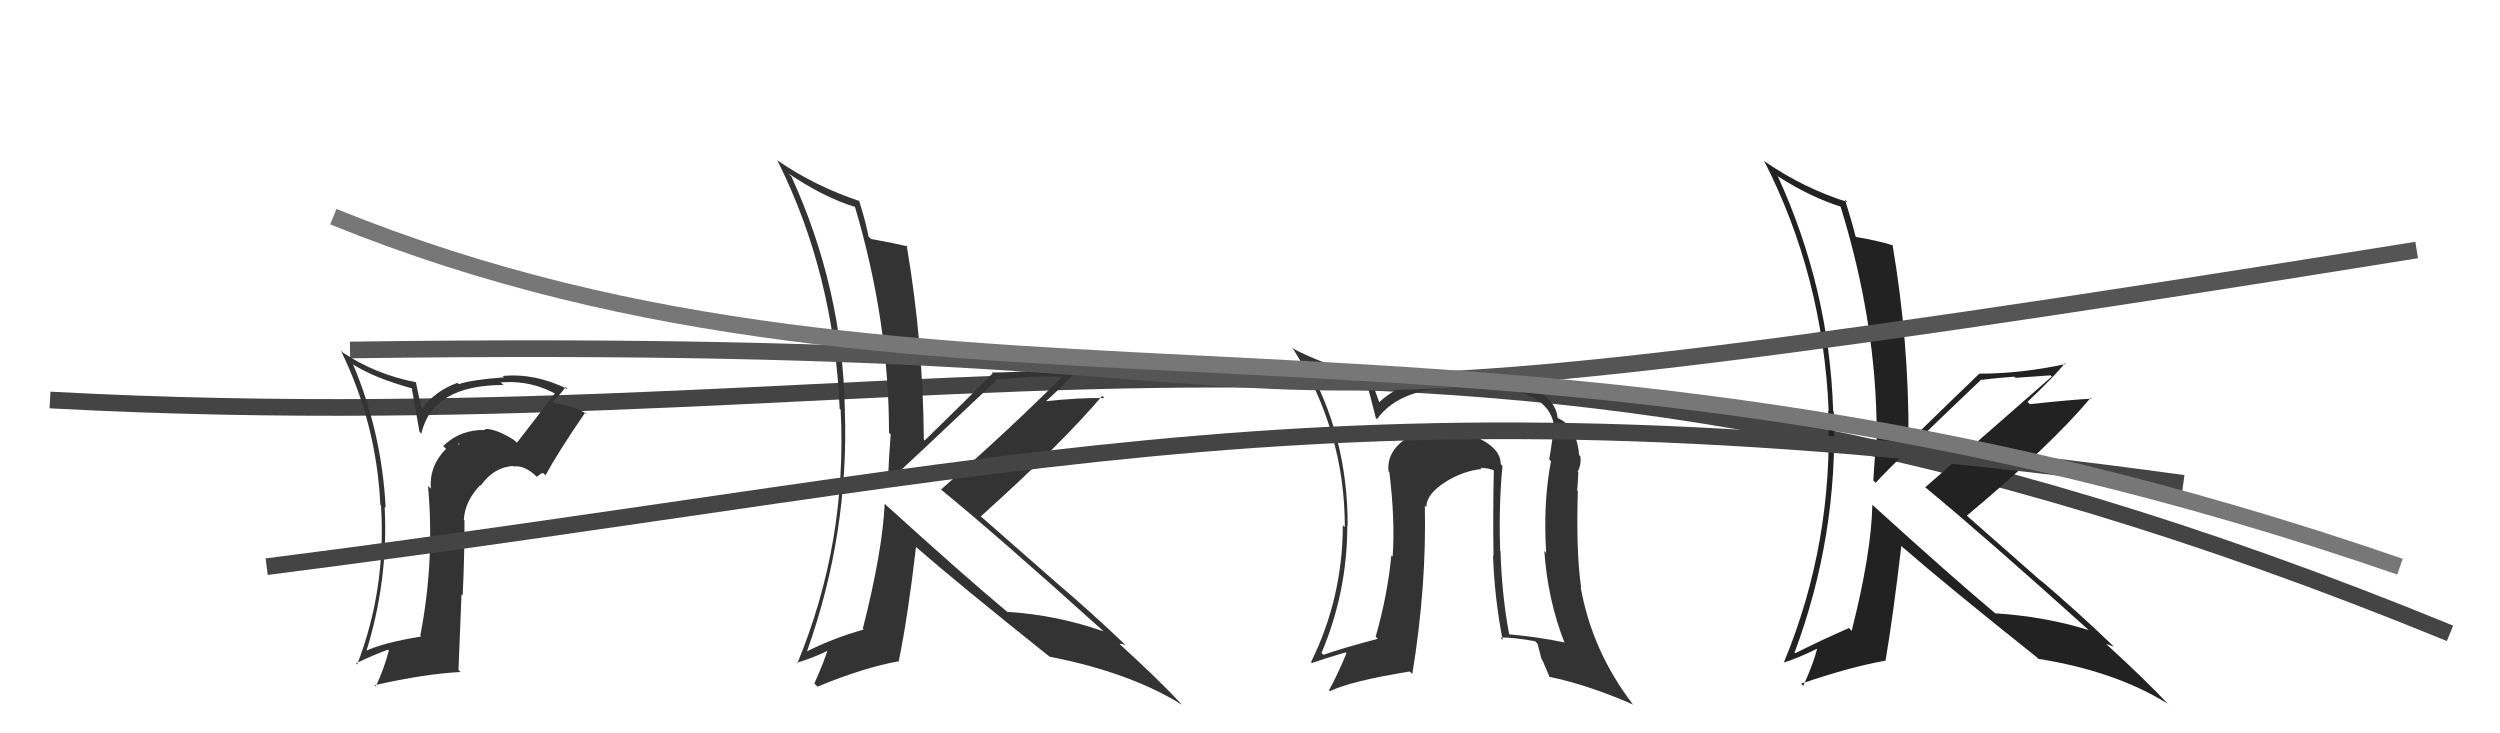
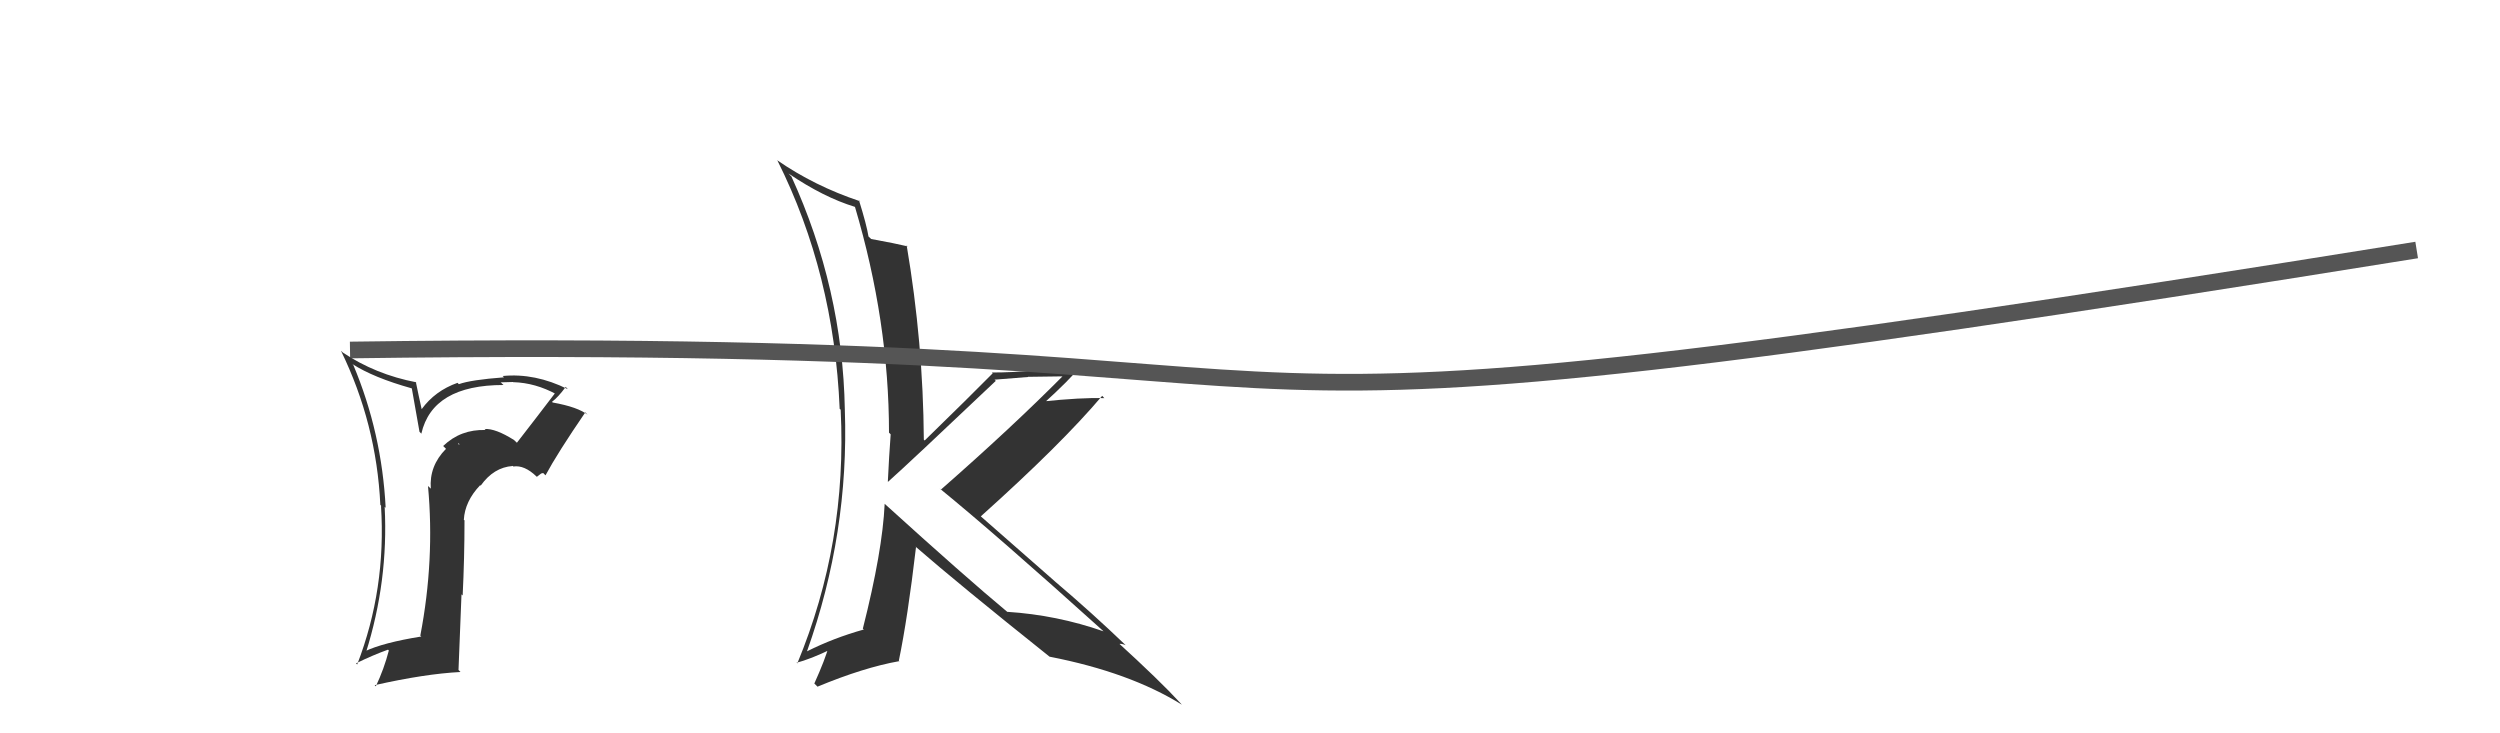
<svg xmlns="http://www.w3.org/2000/svg" width="150" height="44" viewBox="0,0,150,44">
-   <path d="M3 24 C59 27,86 13,147 38" stroke="#444" fill="none" />
-   <path fill="#222" d="M112.28 30.23L112.39 30.34L112.34 30.29Q112.28 33.20 111.10 37.85L111.11 37.86L110.94 37.68Q109.32 38.39 107.72 39.19L107.58 39.04L107.68 39.14Q110.29 32.13 110.03 24.70L109.99 24.67L109.99 24.66Q109.76 17.32 106.67 10.58L106.55 10.45L106.69 10.59Q108.62 11.83 110.48 12.41L110.42 12.34L110.42 12.35Q112.60 19.36 112.60 26.02L112.54 25.96L112.63 26.05Q112.48 27.35 112.40 28.83L112.46 28.89L112.54 28.97Q113.66 27.73 118.87 22.78L118.78 22.69L118.89 22.79Q119.87 22.67 120.86 22.60L120.93 22.67L123.03 22.52L123.11 22.59Q119.81 25.47 115.51 29.24L115.49 29.22L115.53 29.25Q118.95 32.07 125.42 37.89L125.38 37.85L125.34 37.81Q122.70 36.99 119.73 36.80L119.77 36.84L119.73 36.81Q117.19 34.69 112.32 30.27ZM122.29 39.51L122.20 39.42L122.30 39.53Q126.92 40.27 130.04 42.21L130.18 42.35L130.18 42.35Q128.87 40.92 126.25 38.53L126.23 38.51L126.35 38.63Q126.57 38.70 126.84 38.81L126.86 38.84L126.68 38.65Q124.62 36.67 122.37 34.76L122.53 34.92L118.10 31.02L118.01 30.94Q123.01 26.76 125.44 23.87L125.35 23.77L125.50 23.92Q124.27 23.98 121.79 24.25L121.71 24.17L121.65 24.11Q123.22 22.63 123.90 21.79L124.09 21.98L123.95 21.84Q121.25 22.42 118.78 22.42L118.66 22.30L118.77 22.41Q117.39 23.73 114.65 26.40L114.54 26.28L114.51 26.26Q114.54 20.50 113.55 14.68L113.67 14.80L113.60 14.73Q112.82 14.47 111.33 14.21L111.39 14.26L111.34 14.21Q111.16 13.46 110.70 11.98L110.86 12.14L110.86 12.13Q108.17 11.27 105.92 9.71L105.89 9.68L105.83 9.62Q109.38 16.55 109.72 24.66L109.69 24.63L109.69 24.63Q110.02 32.54 107.02 39.78L107.02 39.78L107.00 39.76Q107.76 39.54 109.10 38.89L108.98 38.77L109.05 38.84Q108.85 39.70 108.20 41.15L108.24 41.19L108.07 41.02Q110.99 40.02 113.12 39.64L113.14 39.66L113.13 39.65Q113.58 37.02 114.08 32.75L114.25 32.93L114.11 32.79Q116.75 35.09 122.20 39.43Z" />
  <path fill="#333" d="M53.20 30.35L53.14 30.29L53.08 30.23Q52.95 33.07 51.77 37.72L51.75 37.70L51.83 37.77Q50.01 38.28 48.42 39.08L48.46 39.13L48.42 39.08Q50.95 31.99 50.69 24.57L50.71 24.59L50.69 24.57Q50.56 17.32 47.48 10.58L47.45 10.56L47.31 10.41Q49.42 11.84 51.29 12.41L51.15 12.28L51.30 12.42Q53.34 19.30 53.34 25.96L53.35 25.97L53.44 26.06Q53.34 27.41 53.27 28.90L53.32 28.95L53.28 28.91Q54.53 27.80 59.75 22.85L59.66 22.77L59.67 22.78Q60.69 22.69 61.68 22.62L61.68 22.61L63.89 22.58L63.82 22.51Q60.75 25.61 56.45 29.38L56.31 29.24L56.37 29.30Q59.69 32.00 66.16 37.83L66.16 37.83L66.21 37.88Q63.41 36.90 60.44 36.71L60.60 36.88L60.47 36.74Q57.93 34.63 53.06 30.21ZM62.98 39.41L62.99 39.42L62.97 39.40Q67.79 40.34 70.91 42.28L70.85 42.21L70.81 42.17Q69.61 40.86 66.98 38.46L67.14 38.62L67.16 38.64Q67.27 38.60 67.54 38.71L67.50 38.68L67.56 38.73Q65.53 36.78 63.29 34.88L63.27 34.86L58.88 31.01L58.85 30.98Q63.69 26.64 66.13 23.75L66.14 23.76L66.26 23.89Q64.92 23.84 62.44 24.10L62.60 24.26L62.58 24.24Q64.18 22.79 64.86 21.95L64.82 21.91L64.78 21.87Q61.99 22.35 59.51 22.35L59.52 22.35L59.56 22.40Q58.22 23.76 55.48 26.43L55.36 26.31L55.43 26.38Q55.39 20.55 54.40 14.72L54.50 14.83L54.45 14.78Q53.75 14.61 52.27 14.34L52.11 14.19L52.11 14.19Q52.00 13.50 51.54 12.02L51.67 12.14L51.59 12.07Q48.86 11.16 46.61 9.60L46.67 9.66L46.65 9.64Q50.04 16.42 50.38 24.53L50.46 24.60L50.44 24.59Q50.84 32.56 47.84 39.80L47.86 39.82L47.79 39.76Q48.59 39.57 49.93 38.92L49.86 38.85L49.74 38.73Q49.51 39.57 48.86 41.01L49.04 41.19L49.05 41.20Q51.82 40.05 53.95 39.67L54.01 39.73L53.93 39.64Q54.46 37.09 54.96 32.83L54.98 32.85L54.90 32.77Q57.52 35.05 62.96 39.39Z" />
-   <path fill="#333" d="M90.10 27.91L90.13 27.94L90.04 27.84Q90.06 26.76 88.12 26.04L88.10 26.02L88.02 25.94Q87.53 25.75 86.99 25.75L86.97 25.72L86.94 25.70Q85.57 25.70 84.51 26.27L84.62 26.39L84.48 26.24Q83.19 27.05 83.31 28.27L83.27 28.24L83.36 28.32Q83.71 31.15 83.56 33.40L83.60 33.44L83.48 33.32Q83.26 35.68 82.54 38.20L82.72 38.38L82.67 38.33Q80.59 38.87 79.41 39.29L79.29 39.18L79.29 39.18Q80.84 35.51 80.84 31.51L80.82 31.50L80.86 31.53Q80.87 26.10 78.28 21.64L78.25 21.61L78.26 21.63Q79.60 22.24 82.00 22.97L81.97 22.93L81.99 22.96Q82.17 23.55 82.55 25.08L82.63 25.16L82.62 25.15Q84.05 23.15 87.93 23.23L87.81 23.10L87.82 23.12Q89.30 23.14 90.10 23.26L90.14 23.30L90.12 23.29Q93.18 23.76 93.26 25.78L93.26 25.77L93.20 25.72Q93.14 26.53 92.95 27.56L93.08 27.69L93.06 27.67Q92.58 30.16 92.77 33.17L92.74 33.14L92.66 33.06Q92.86 35.96 93.85 38.51L93.87 38.53L93.89 38.55Q92.26 38.21 90.55 38.06L90.44 37.96L90.55 38.06Q90.11 35.72 90.03 33.06L89.90 32.92L90.01 33.03Q89.92 30.28 90.15 27.95ZM90.12 38.36L90.04 38.27L90.02 38.25Q90.80 38.24 92.10 38.47L92.25 38.62L92.49 39.54L92.54 39.60Q92.76 40.12 92.99 40.65L92.89 40.56L92.93 40.60Q95.29 41.09 98.00 42.28L98.07 42.35L97.94 42.22Q95.52 39.04 94.84 35.23L94.97 35.36L94.87 35.26Q94.56 33.16 94.67 29.47L94.73 29.52L94.63 29.43Q94.66 29.16 94.70 28.36L94.82 28.48L94.66 28.31Q94.89 27.87 94.82 27.37L94.69 27.25L94.75 27.30Q94.60 25.60 93.50 25.10L93.44 25.04L93.45 25.05Q93.39 24.31 92.63 23.70L92.64 23.71L92.58 23.65Q90.82 22.58 87.78 22.65L87.86 22.74L87.78 22.65Q86.08 22.86 85.24 23.05L85.13 22.94L85.07 22.87Q83.67 23.26 82.71 24.17L82.78 24.24L82.80 24.26Q82.57 23.61 82.19 22.58L82.27 22.67L82.19 22.59Q79.34 21.87 77.52 20.88L77.67 21.04L77.61 20.97Q80.69 25.88 80.69 31.63L80.70 31.64L80.57 31.51Q80.56 35.88 78.66 39.73L78.70 39.77L78.72 39.78Q79.44 39.52 80.74 39.14L80.71 39.11L80.79 39.19Q80.28 40.43 79.74 41.42L79.63 41.30L79.80 41.47Q81.05 40.86 84.59 40.29L84.59 40.29L84.74 40.44Q85.60 35.17 85.49 30.34L85.63 30.48L85.58 30.43Q85.58 29.63 86.76 28.90L86.60 28.75L86.75 28.90Q87.79 28.26 88.89 28.14L88.75 28.00L88.82 28.07Q89.31 28.07 89.73 28.26L89.63 28.16L89.63 28.16Q89.57 30.80 89.61 33.35L89.61 33.36L89.58 33.32Q89.67 35.89 90.16 38.40Z" />
  <path d="M21 21 C93 20,58 29,145 15" stroke="#555" fill="none" />
  <path fill="#333" d="M31.02 26.57L30.84 26.40L30.84 26.40Q29.73 25.70 29.08 25.74L29.01 25.68L29.14 25.80Q27.64 25.75 26.59 26.76L26.60 26.77L26.76 26.93Q25.74 27.96 25.85 29.33L25.85 29.32L25.68 29.16Q26.09 33.60 25.22 38.13L25.23 38.15L25.28 38.19Q22.97 38.56 21.87 39.09L21.94 39.16L21.95 39.17Q23.31 34.86 23.08 30.41L23.23 30.55L23.14 30.47Q22.91 25.97 21.20 21.90L21.19 21.89L21.14 21.84Q22.41 22.66 24.70 23.30L24.71 23.31L25.17 25.91L25.28 26.02Q25.95 23.10 30.21 23.10L30.03 22.93L30.05 22.94Q30.48 22.92 30.78 22.92L30.82 22.95L30.80 22.93Q32.13 22.97 33.39 23.66L33.37 23.63L33.31 23.58Q32.16 25.09 31.01 26.57ZM32.47 28.41L32.59 28.38L32.73 28.52Q33.45 27.18 35.12 24.74L35.26 24.89L35.28 24.90Q34.68 24.42 33.16 24.15L33.30 24.29L33.12 24.11Q33.49 23.83 33.94 23.22L33.93 23.20L34.07 23.35Q32.10 22.37 30.16 22.56L30.19 22.59L30.24 22.64Q28.25 22.79 27.53 23.05L27.55 23.07L27.45 22.97Q26.10 23.45 25.30 24.55L25.30 24.55L25.12 23.73L24.95 22.91L24.99 22.94Q22.53 22.47 20.55 21.14L20.55 21.13L20.46 21.05Q22.59 25.42 22.82 30.29L22.97 30.45L22.86 30.34Q23.18 35.34 21.43 39.87L21.37 39.81L21.36 39.80Q22.41 39.29 23.28 38.98L23.37 39.07L23.33 39.03Q23.05 40.12 22.55 41.18L22.47 41.10L22.48 41.11Q25.49 40.43 27.63 40.32L27.51 40.20L27.69 35.66L27.76 35.73Q27.87 33.48 27.87 31.24L27.92 31.28L27.83 31.19Q27.89 30.08 28.81 29.11L28.68 28.98L28.84 29.14Q29.62 28.04 30.76 27.96L30.75 27.94L30.80 27.99Q31.46 27.89 32.18 28.58L32.21 28.61L32.47 28.41ZM27.48 26.62L27.54 26.60L27.57 26.74L27.58 26.72Z" />
-   <path d="M16 34 C63 28,80 22,131 29" stroke="#444" fill="none" />
-   <path d="M20 13 C57 28,89 15,144 34" stroke="#777" fill="none" />
</svg>